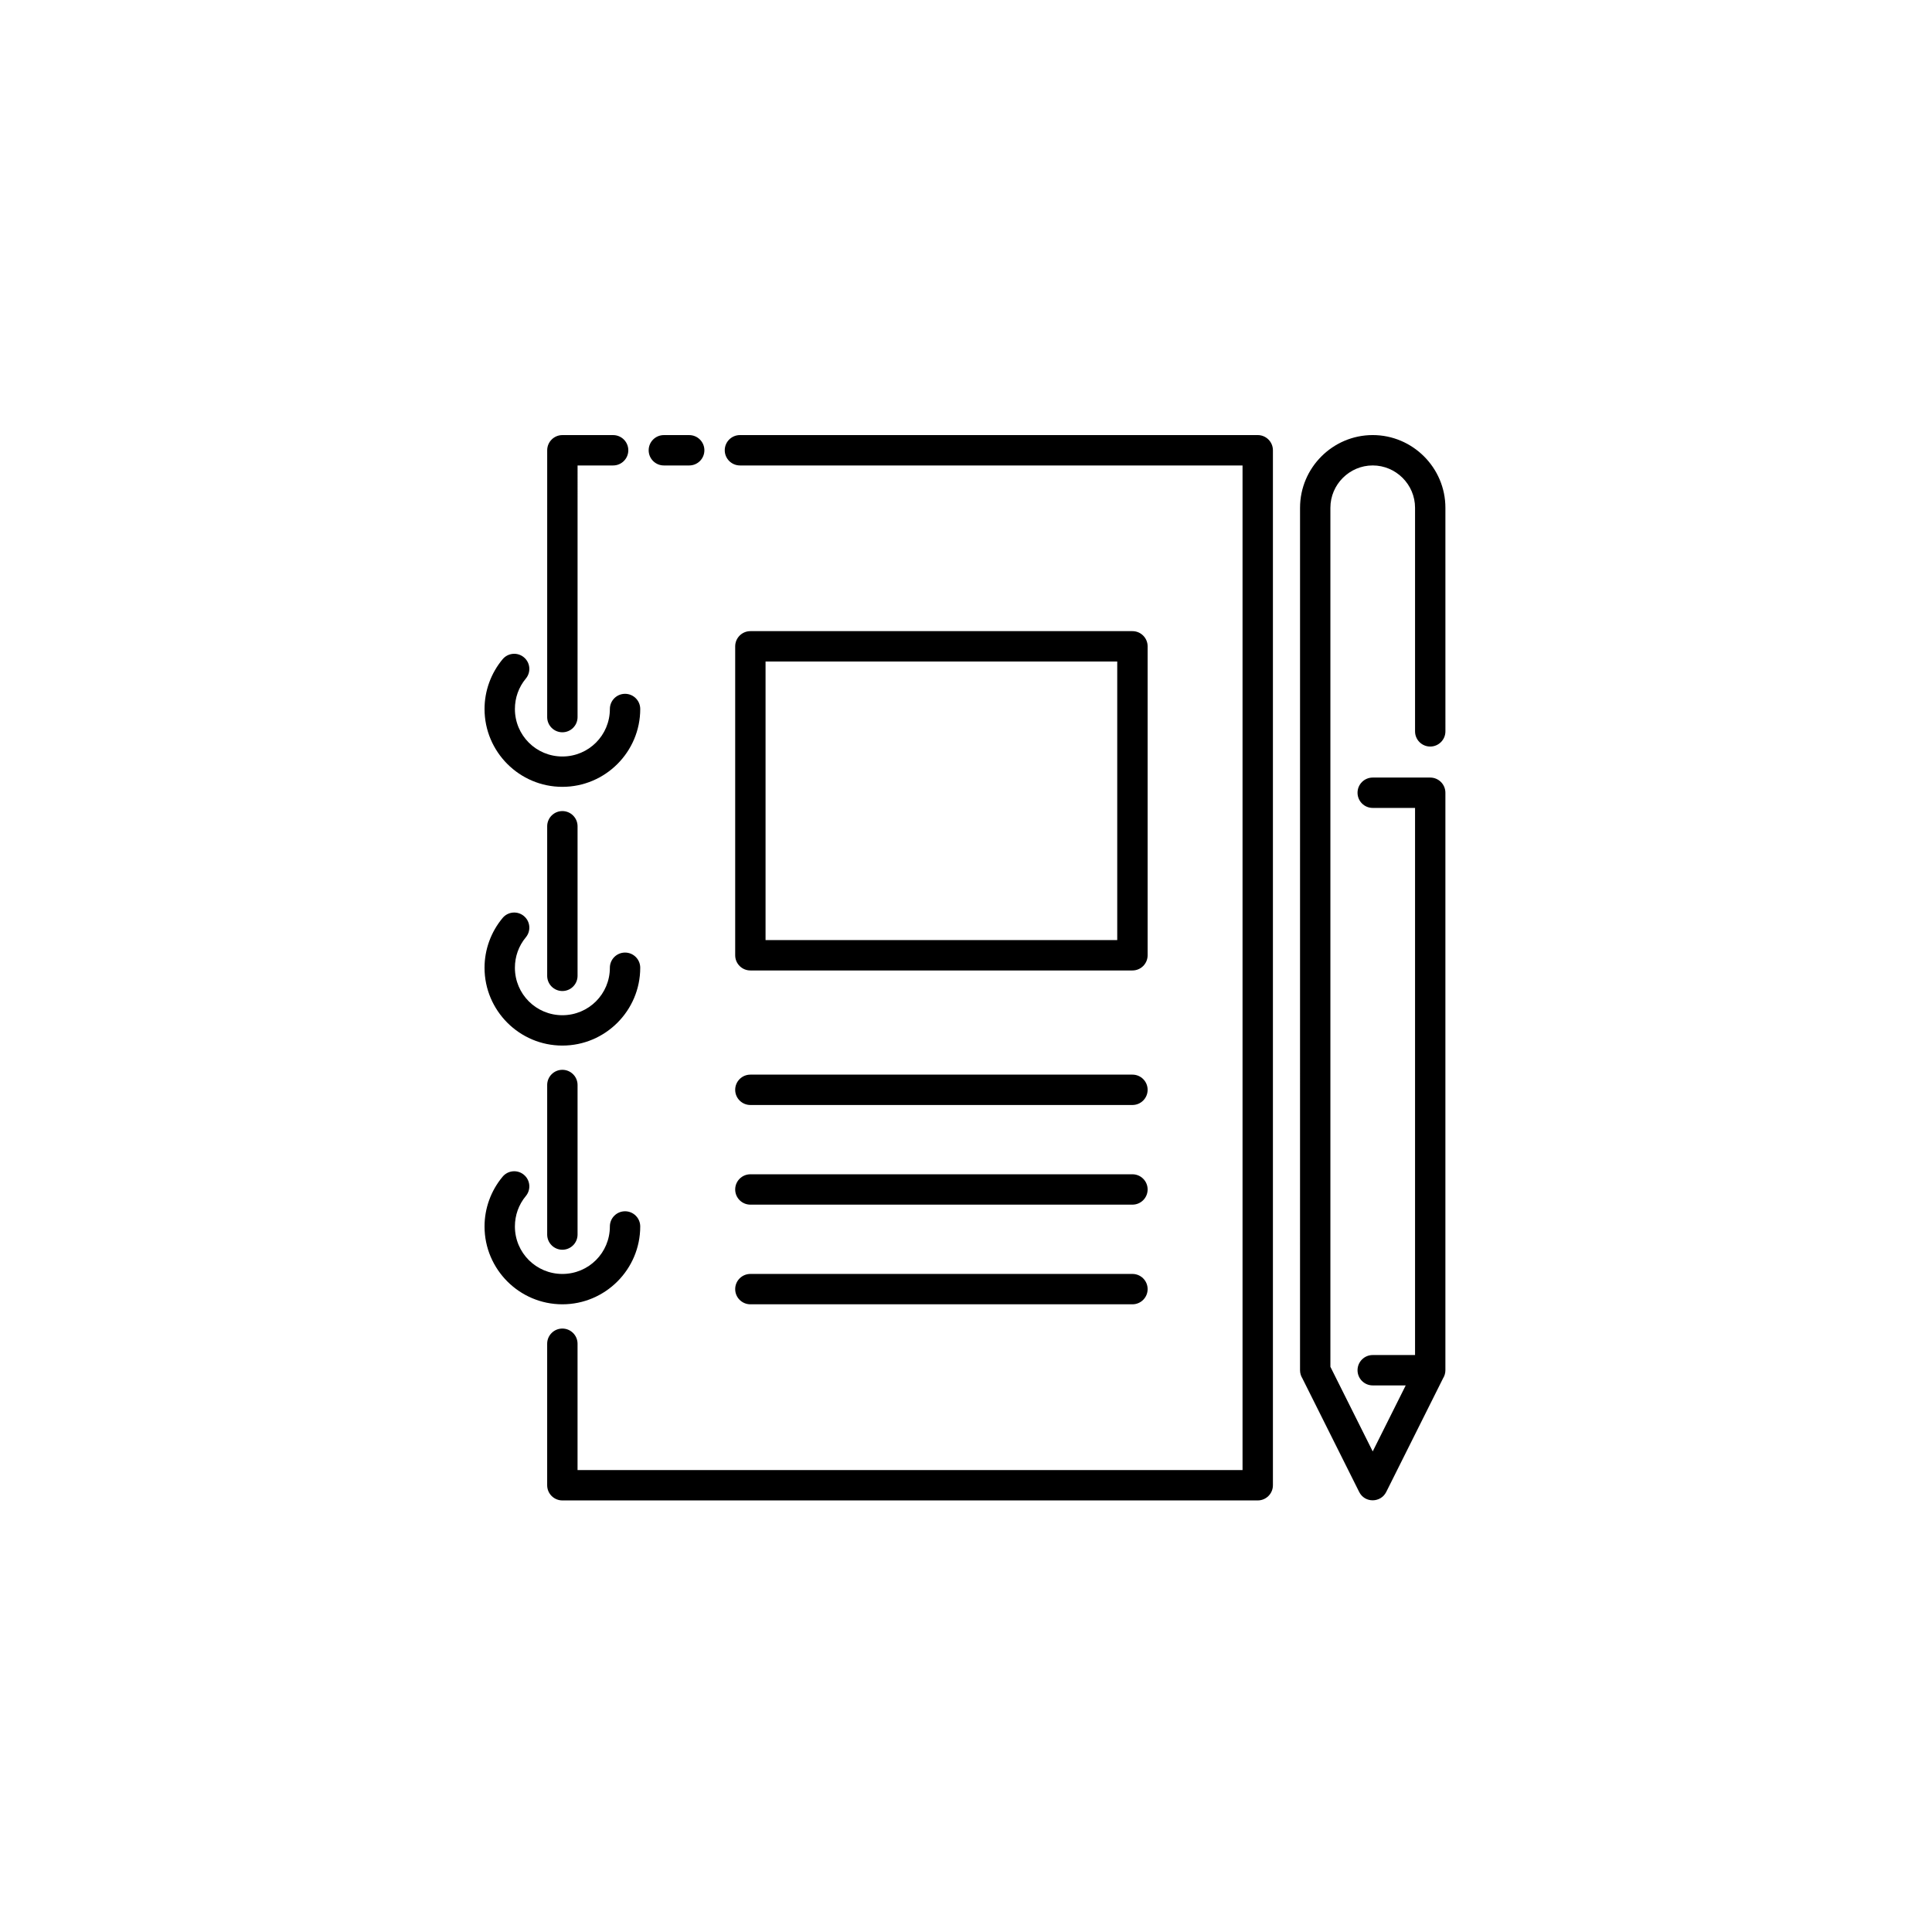
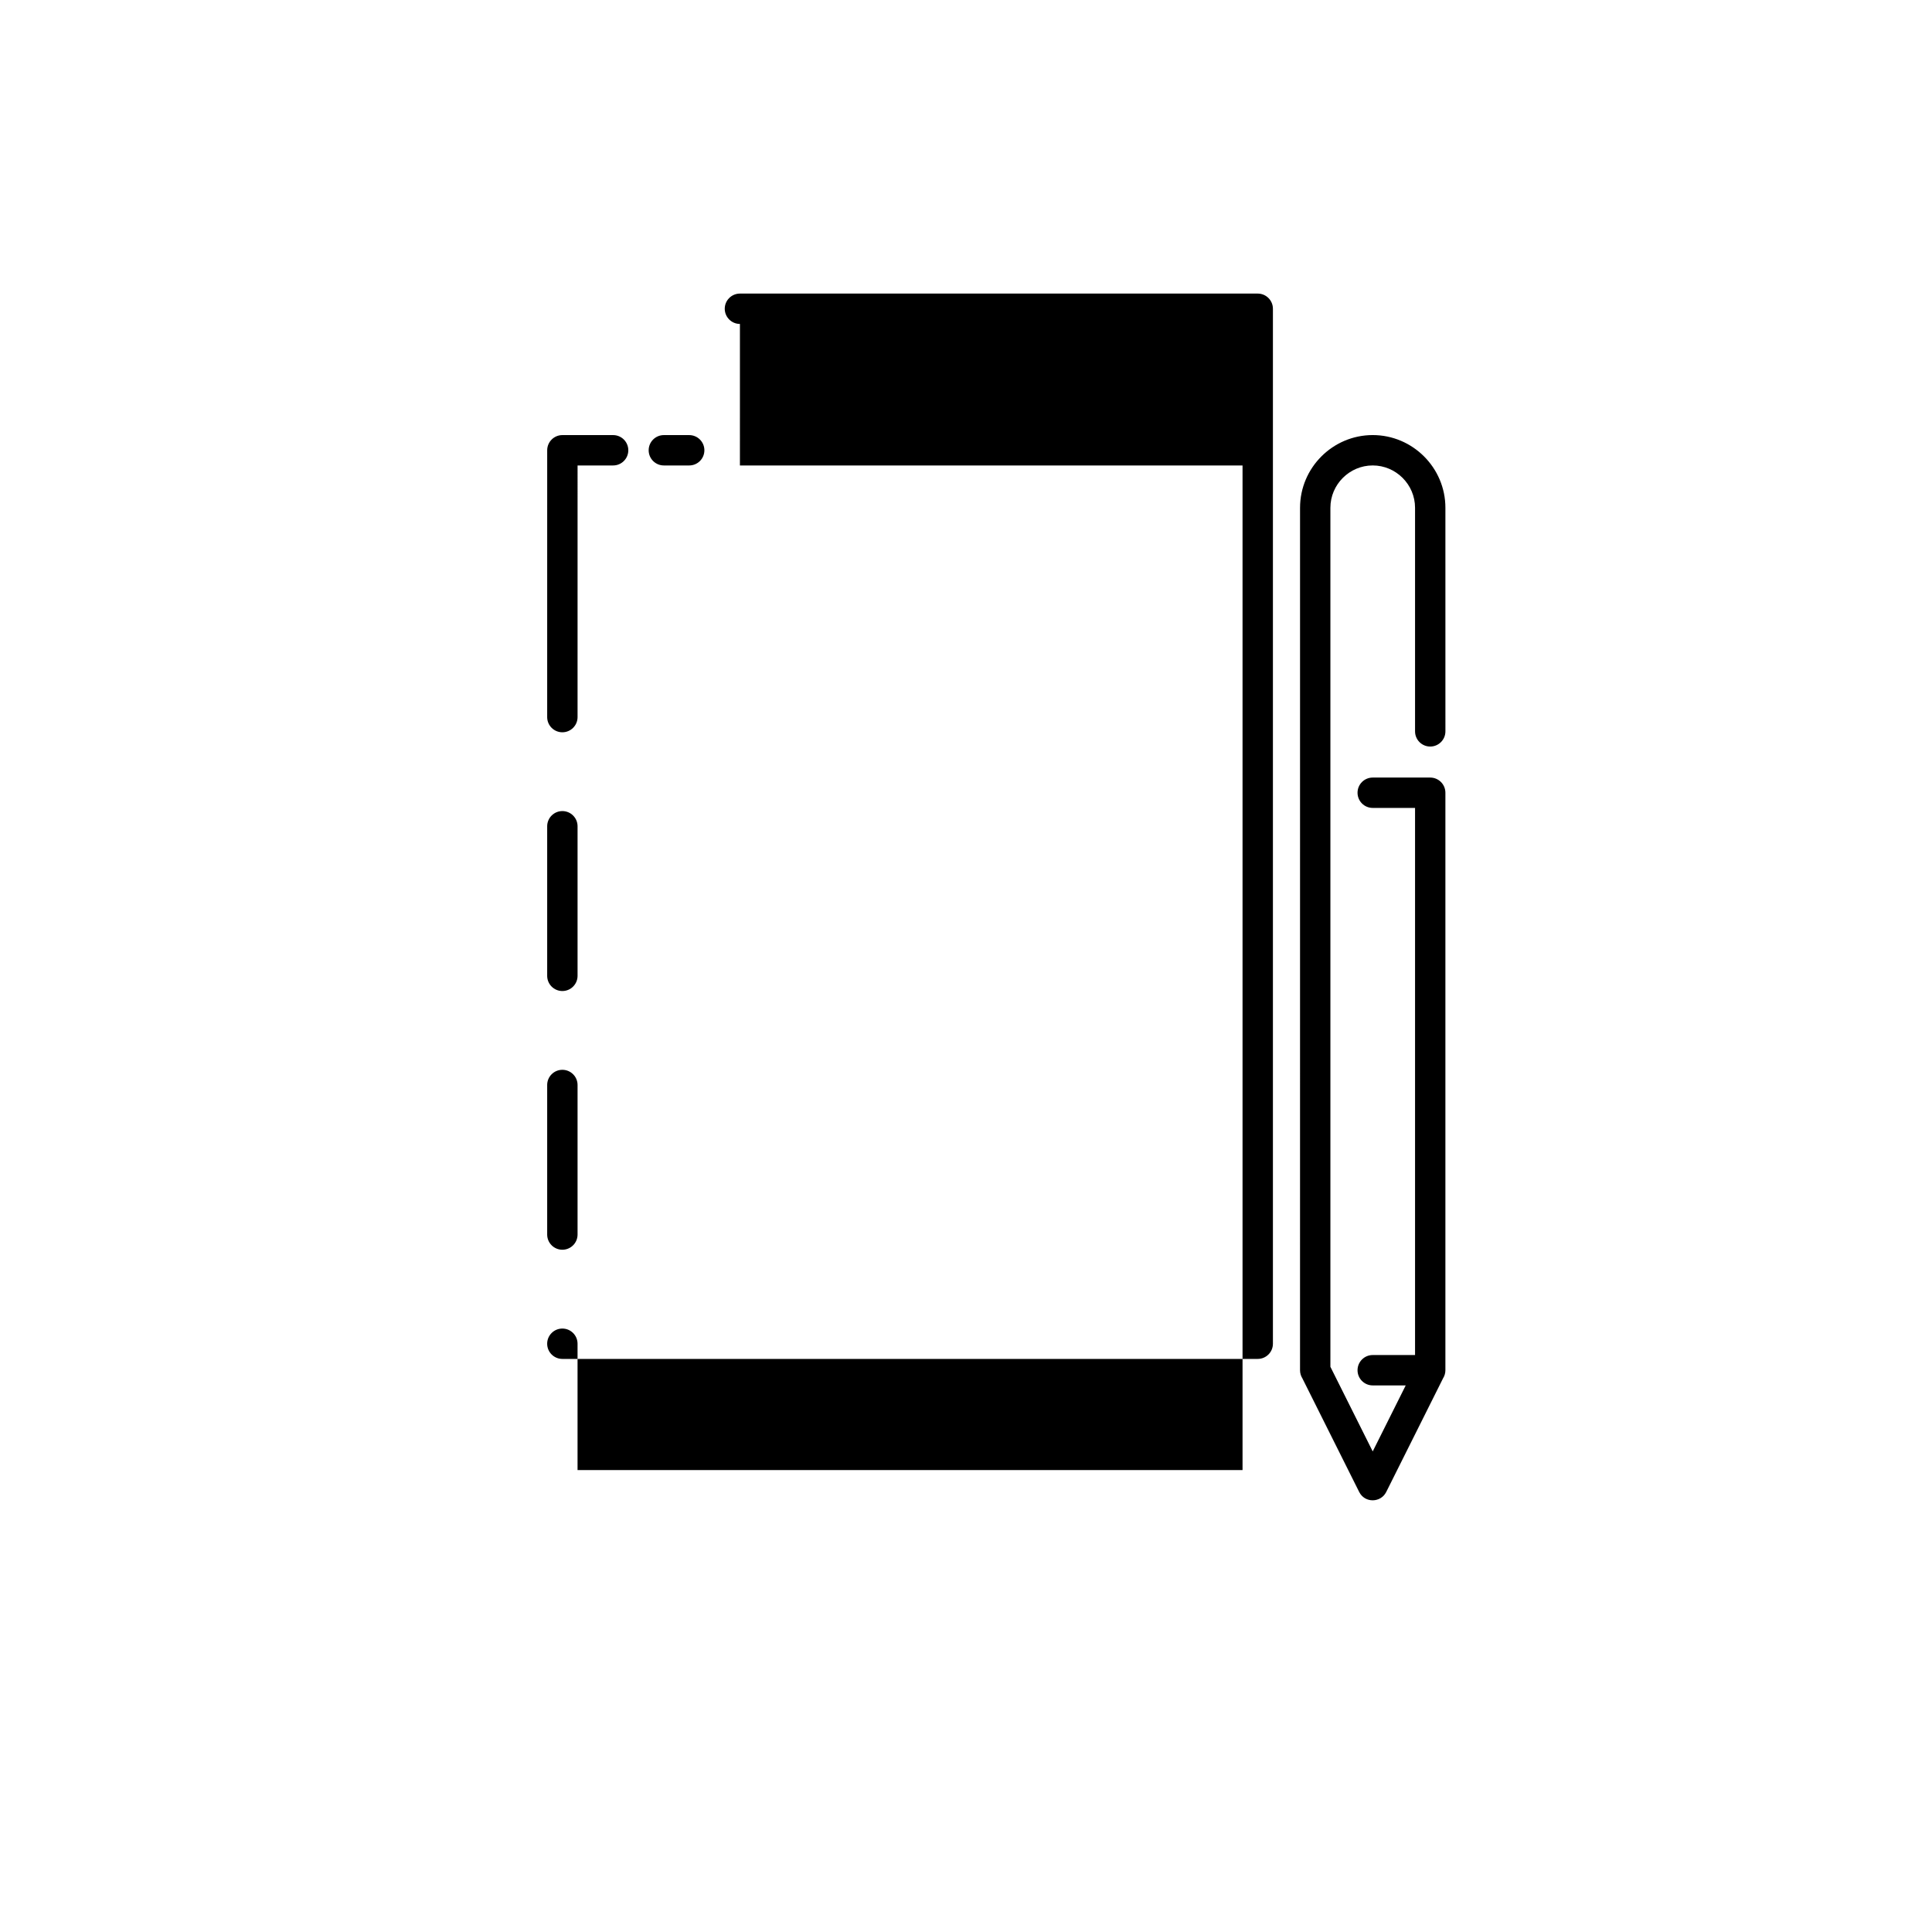
<svg xmlns="http://www.w3.org/2000/svg" fill="#000000" width="800px" height="800px" version="1.1" viewBox="144 144 512 512">
  <g fill-rule="evenodd">
-     <path d="m342.86 311.26h101.25c2.223 0 4.023 1.805 4.023 4.027v81.871c0 2.223-1.801 4.023-4.023 4.023h-101.25c-2.223 0-4.027-1.801-4.027-4.023v-81.871c0-2.223 1.805-4.027 4.027-4.027zm-65.664 7.445c1.414-1.699 3.941-1.93 5.637-0.516 1.703 1.41 1.938 3.938 0.52 5.641-1.898 2.277-2.898 5.098-2.898 8.062 0 6.969 5.617 12.586 12.582 12.586 6.969 0 12.586-5.617 12.586-12.586 0-2.223 1.801-4.023 4.023-4.023s4.023 1.801 4.023 4.023c0 11.375-9.258 20.629-20.633 20.629-11.367 0-20.629-9.258-20.629-20.629 0-4.816 1.703-9.488 4.789-13.188zm28.426 81.758c0-2.223 1.801-4.023 4.023-4.023s4.023 1.801 4.023 4.023c0 11.371-9.258 20.625-20.633 20.625-11.367 0-20.629-9.254-20.629-20.625 0-4.816 1.703-9.488 4.789-13.188 1.414-1.703 3.941-1.93 5.637-0.52 1.703 1.41 1.938 3.941 0.52 5.644-1.898 2.277-2.898 5.098-2.898 8.062 0 6.969 5.617 12.582 12.582 12.582 6.973-0.004 12.586-5.617 12.586-12.582zm0 68.562c0-2.223 1.801-4.023 4.023-4.023s4.023 1.801 4.023 4.023c0 11.375-9.258 20.629-20.633 20.629-11.367 0-20.629-9.258-20.629-20.629 0-4.816 1.703-9.488 4.789-13.184 1.414-1.703 3.941-1.934 5.637-0.52 1.703 1.41 1.938 3.938 0.52 5.641-1.898 2.277-2.898 5.098-2.898 8.062 0 6.969 5.617 12.586 12.582 12.586 6.973 0 12.586-5.613 12.586-12.586zm37.238 20.629c-2.223 0-4.027-1.801-4.027-4.023s1.805-4.023 4.027-4.023h101.25c2.223 0 4.023 1.801 4.023 4.023s-1.801 4.023-4.023 4.023zm0-26.41c-2.223 0-4.027-1.801-4.027-4.023s1.805-4.023 4.027-4.023h101.25c2.223 0 4.023 1.801 4.023 4.023s-1.801 4.023-4.023 4.023zm0-26.41c-2.223 0-4.027-1.801-4.027-4.023s1.805-4.023 4.027-4.023h101.25c2.223 0 4.023 1.801 4.023 4.023s-1.801 4.023-4.023 4.023zm97.219-117.52h-93.199v73.824h93.199z" />
-     <path d="m527.05 337.82c0 2.223-1.805 4.023-4.027 4.023-2.219 0-4.019-1.801-4.019-4.023v-59.254c0-6.164-5.059-11.219-11.219-11.219s-11.215 5.055-11.215 11.219v227.65l11.215 22.426 8.746-17.492h-8.746c-2.223 0-4.023-1.805-4.023-4.023 0-2.223 1.801-4.027 4.023-4.027h11.219v-144.99h-11.219c-2.223 0-4.023-1.801-4.023-4.023 0-2.223 1.801-4.023 4.023-4.023h15.234c2.223 0 4.027 1.801 4.027 4.023v153.04c0 0.781-0.227 1.512-0.613 2.129l-15.07 30.137c-1.449 2.902-5.672 2.981-7.16 0l-15.07-30.137c-0.383-0.617-0.609-1.348-0.609-2.129l0.004-228.56c0-10.602 8.664-19.266 19.258-19.266 10.598 0 19.262 8.664 19.262 19.266zm-229.99 133.35c0 2.223-1.805 4.023-4.027 4.023-2.219 0-4.023-1.801-4.023-4.023v-39.637c0-2.223 1.805-4.023 4.023-4.023 2.223 0 4.027 1.801 4.027 4.023zm0-68.562c0 2.219-1.805 4.023-4.027 4.023-2.219 0-4.023-1.805-4.023-4.023v-39.641c0-2.219 1.805-4.023 4.023-4.023 2.223 0 4.027 1.805 4.027 4.023zm0-68.57c0 2.223-1.805 4.023-4.027 4.023-2.219 0-4.023-1.801-4.023-4.023l0.004-70.711c0-2.219 1.805-4.023 4.023-4.023h13.449c2.219 0 4.023 1.805 4.023 4.023 0 2.223-1.805 4.023-4.023 4.023h-9.422zm22.867-66.688c-2.223 0-4.023-1.801-4.023-4.023 0-2.219 1.801-4.023 4.023-4.023h6.719c2.223 0 4.023 1.805 4.023 4.023 0 2.223-1.801 4.023-4.023 4.023zm20.16 0h133.2v266.23h-176.23v-33.477c0-2.219-1.805-4.023-4.027-4.023-2.219 0-4.023 1.805-4.023 4.023v37.5c0 2.223 1.805 4.023 4.023 4.023h184.28c2.223 0 4.027-1.801 4.027-4.023v-274.28c0-2.219-1.805-4.023-4.027-4.023h-137.22c-2.219 0-4.023 1.805-4.023 4.023 0.004 2.223 1.809 4.023 4.023 4.023z" />
+     <path d="m527.05 337.82c0 2.223-1.805 4.023-4.027 4.023-2.219 0-4.019-1.801-4.019-4.023v-59.254c0-6.164-5.059-11.219-11.219-11.219s-11.215 5.055-11.215 11.219v227.65l11.215 22.426 8.746-17.492h-8.746c-2.223 0-4.023-1.805-4.023-4.023 0-2.223 1.801-4.027 4.023-4.027h11.219v-144.99h-11.219c-2.223 0-4.023-1.801-4.023-4.023 0-2.223 1.801-4.023 4.023-4.023h15.234c2.223 0 4.027 1.801 4.027 4.023v153.04c0 0.781-0.227 1.512-0.613 2.129l-15.07 30.137c-1.449 2.902-5.672 2.981-7.16 0l-15.07-30.137c-0.383-0.617-0.609-1.348-0.609-2.129l0.004-228.56c0-10.602 8.664-19.266 19.258-19.266 10.598 0 19.262 8.664 19.262 19.266zm-229.99 133.35c0 2.223-1.805 4.023-4.027 4.023-2.219 0-4.023-1.801-4.023-4.023v-39.637c0-2.223 1.805-4.023 4.023-4.023 2.223 0 4.027 1.801 4.027 4.023zm0-68.562c0 2.219-1.805 4.023-4.027 4.023-2.219 0-4.023-1.805-4.023-4.023v-39.641c0-2.219 1.805-4.023 4.023-4.023 2.223 0 4.027 1.805 4.027 4.023zm0-68.57c0 2.223-1.805 4.023-4.027 4.023-2.219 0-4.023-1.801-4.023-4.023l0.004-70.711c0-2.219 1.805-4.023 4.023-4.023h13.449c2.219 0 4.023 1.805 4.023 4.023 0 2.223-1.805 4.023-4.023 4.023h-9.422zm22.867-66.688c-2.223 0-4.023-1.801-4.023-4.023 0-2.219 1.801-4.023 4.023-4.023h6.719c2.223 0 4.023 1.805 4.023 4.023 0 2.223-1.801 4.023-4.023 4.023zm20.16 0h133.2v266.23h-176.23v-33.477c0-2.219-1.805-4.023-4.027-4.023-2.219 0-4.023 1.805-4.023 4.023c0 2.223 1.805 4.023 4.023 4.023h184.28c2.223 0 4.027-1.801 4.027-4.023v-274.28c0-2.219-1.805-4.023-4.027-4.023h-137.22c-2.219 0-4.023 1.805-4.023 4.023 0.004 2.223 1.809 4.023 4.023 4.023z" />
  </g>
</svg>